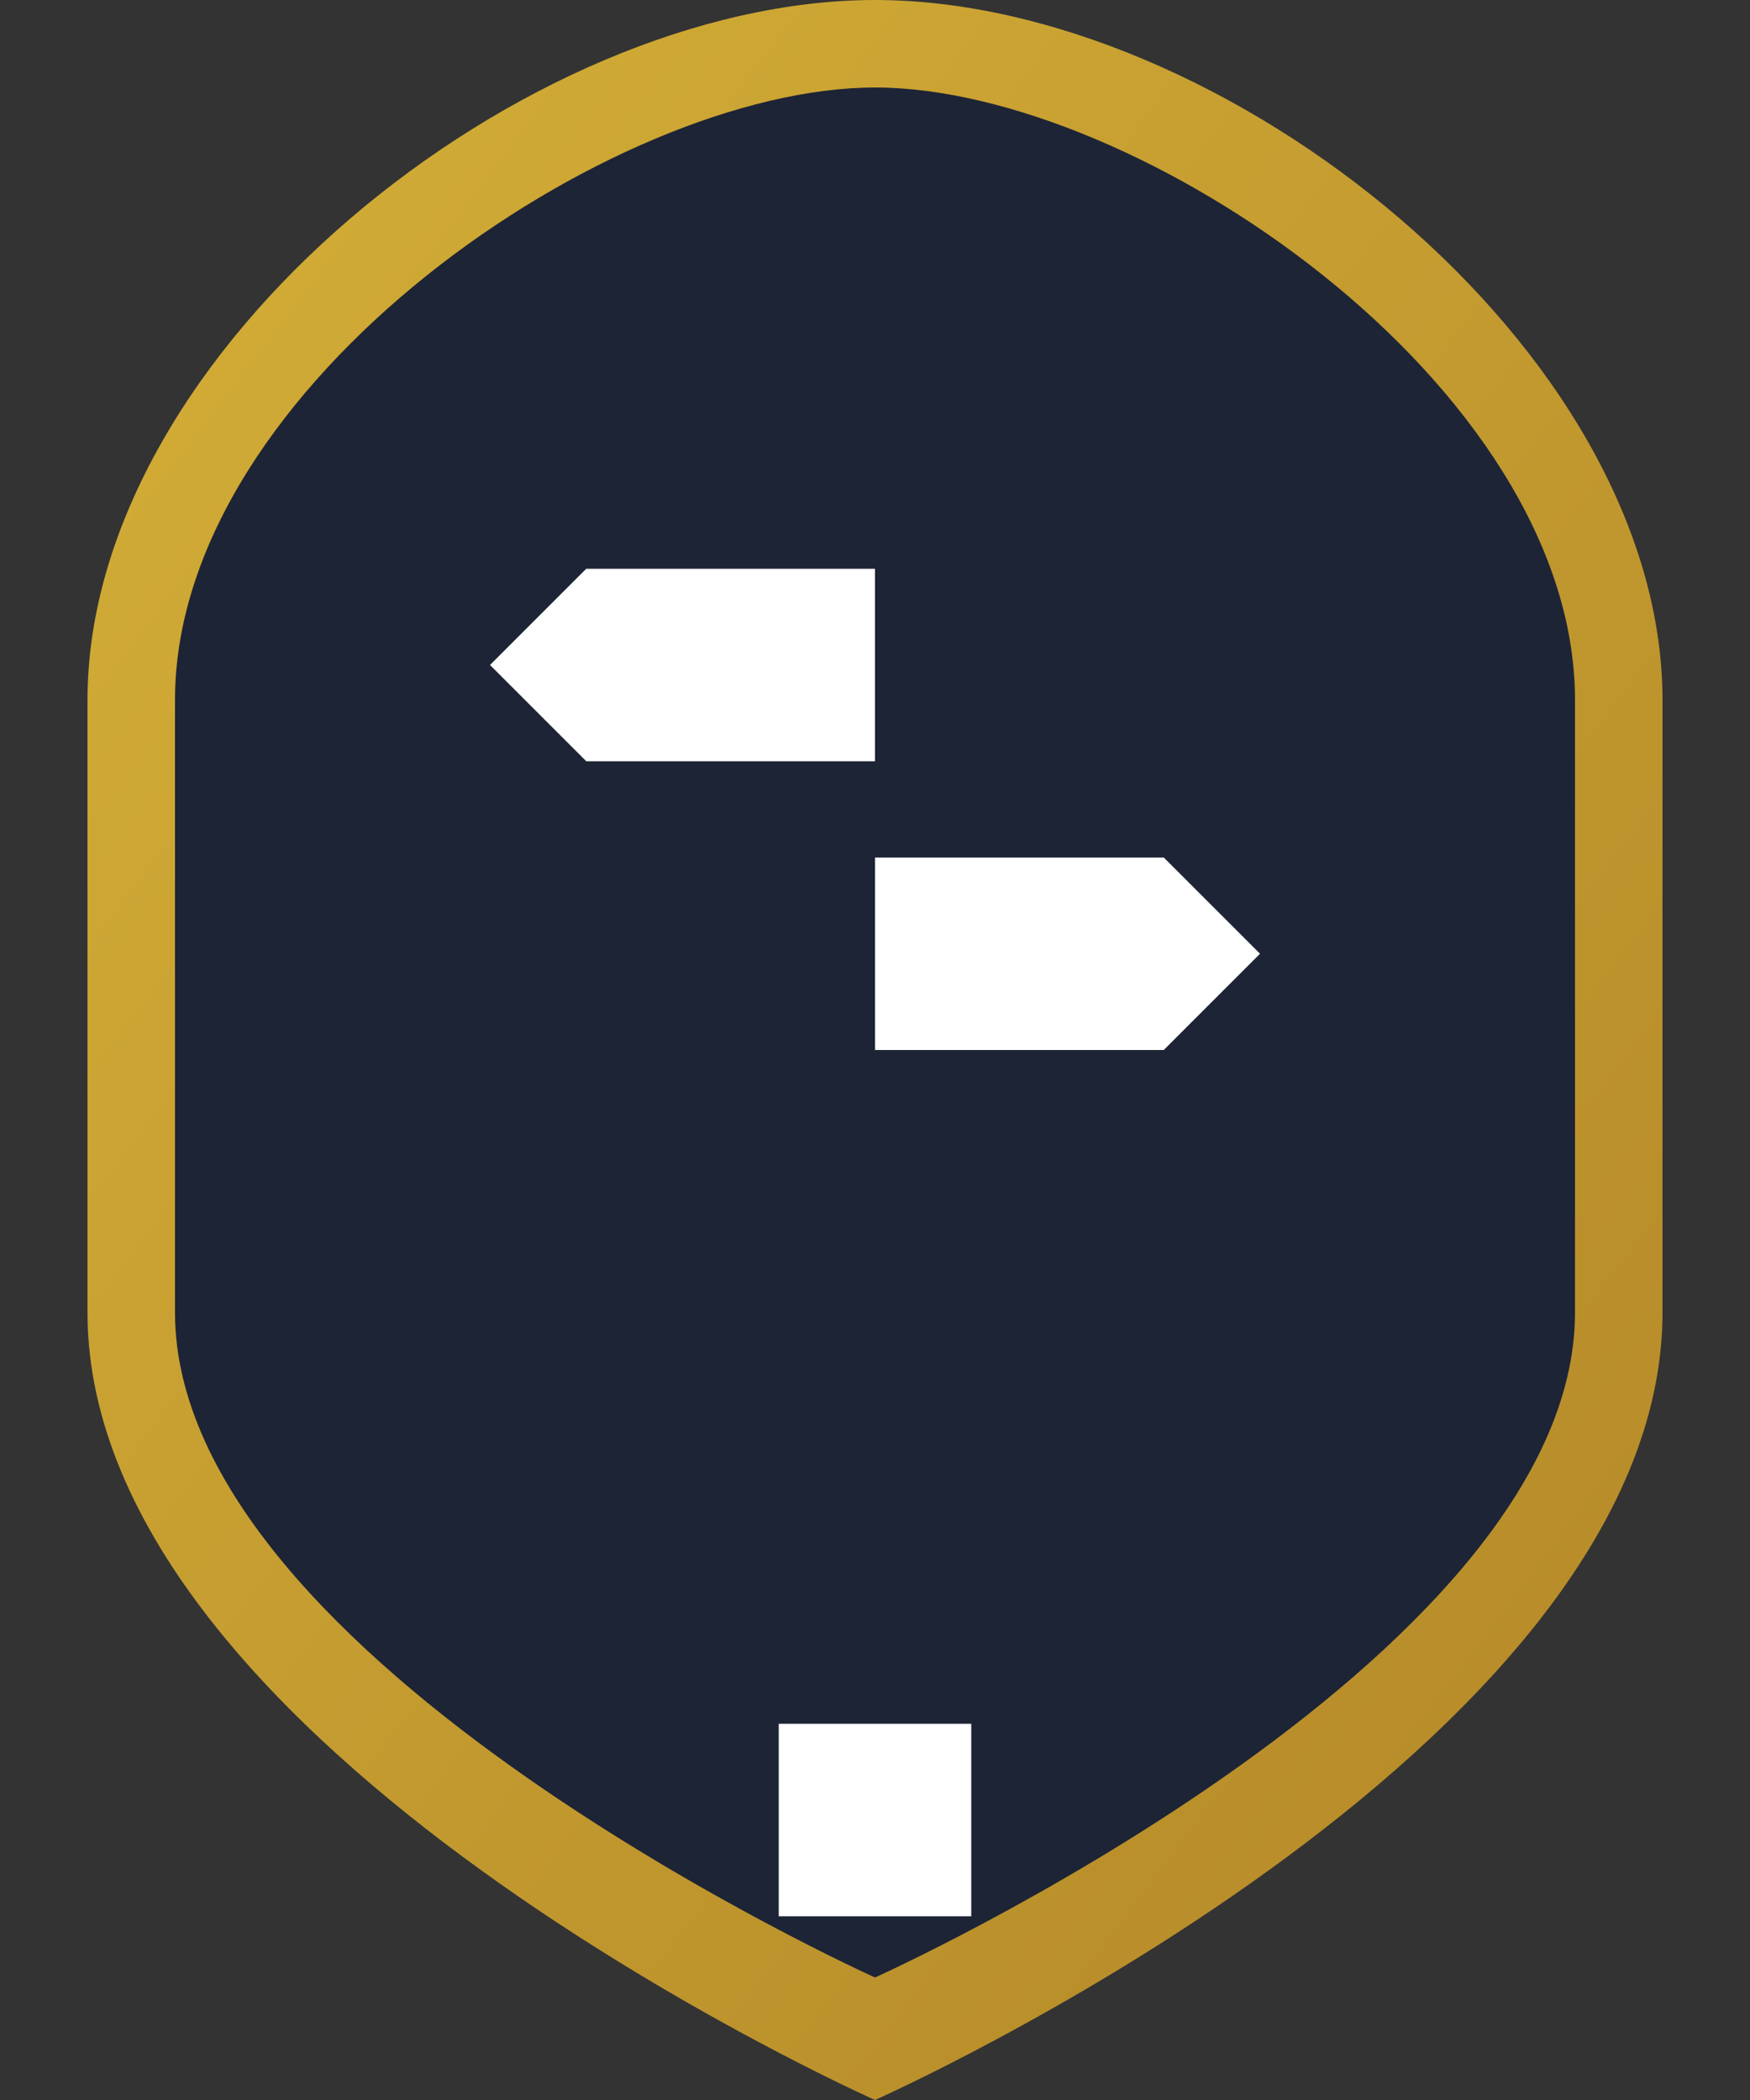
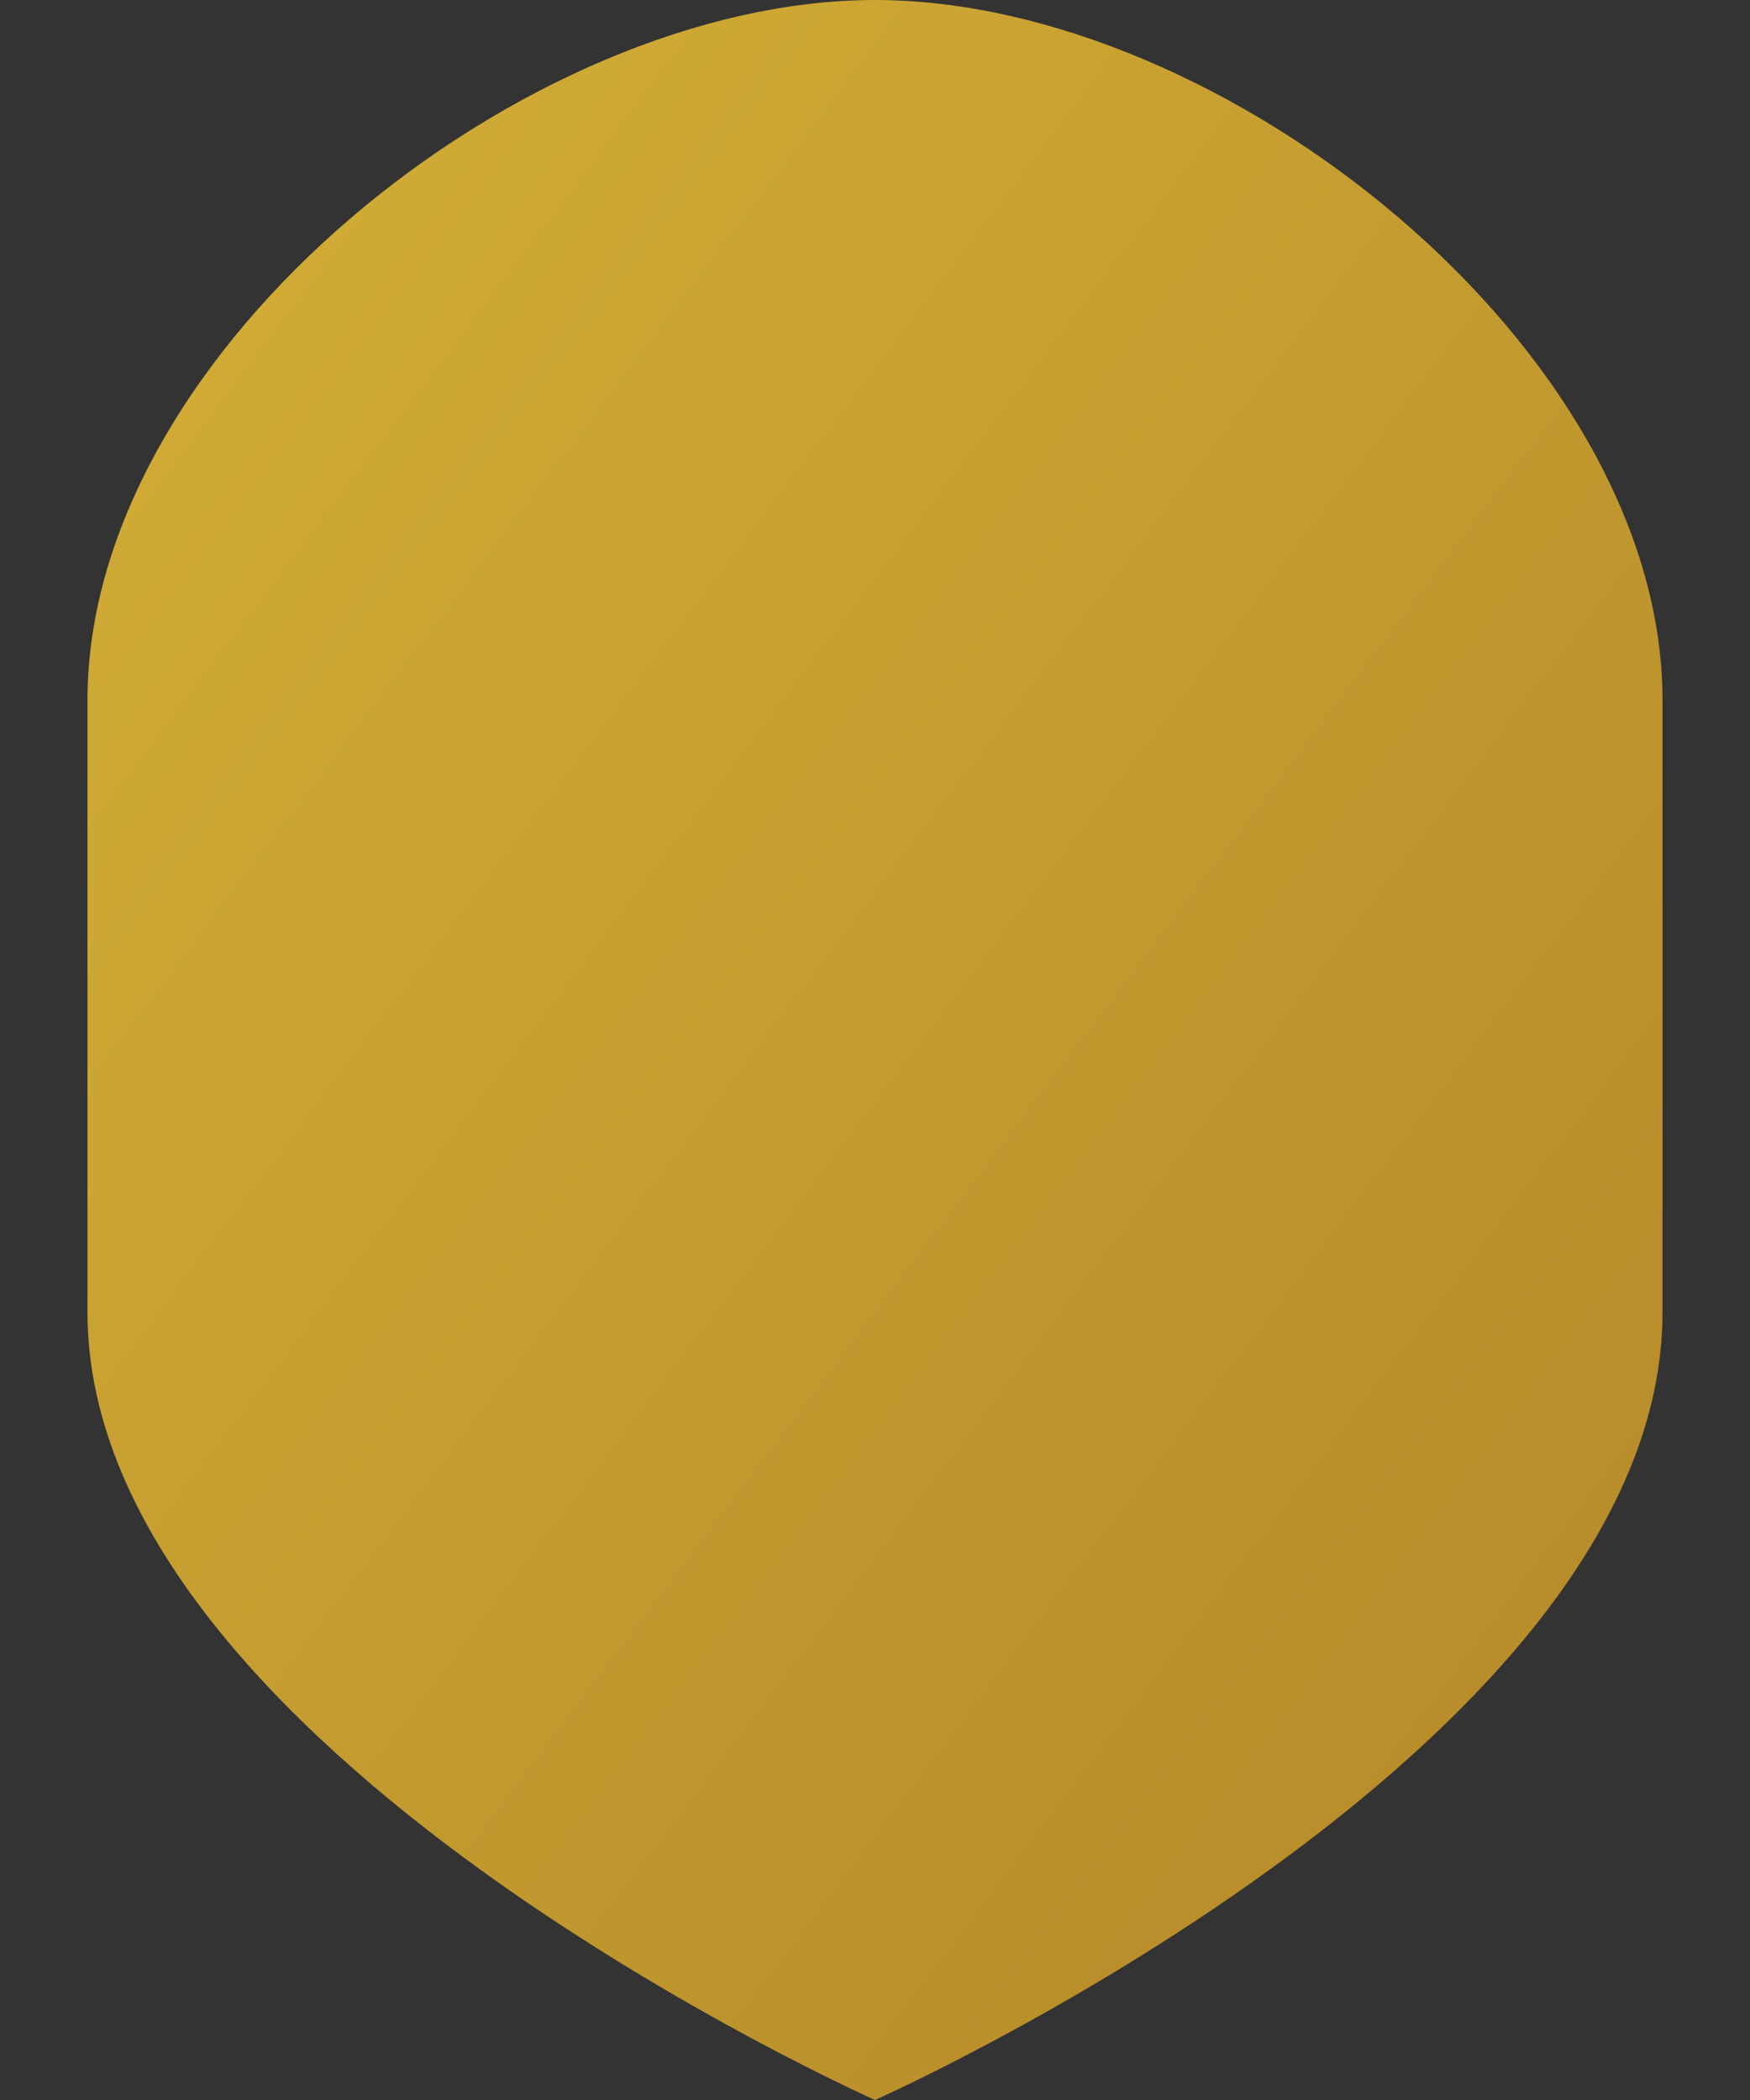
<svg xmlns="http://www.w3.org/2000/svg" viewBox="0 0 100 120">
  <rect x="0" y="0" width="100" height="120" fill="#333333" stroke="none" />
  <defs>
    <linearGradient id="gold-gradient" x1="0%" y1="0%" x2="100%" y2="100%">
      <stop offset="0%" style="stop-color:#d4af37;stop-opacity:1" />
      <stop offset="100%" style="stop-color:#b38728;stop-opacity:1" />
    </linearGradient>
  </defs>
  <path d="M 50,0 C 30,0 5,20 5,40 L 5,75 C 5,100 50,120 50,120 C 50,120 95,100 95,75 L 95,40 C 95,20 70,0 50,0 Z" fill="url(#gold-gradient)" />
-   <path d="M 50,5 C 35,5 10,22 10,40 L 10,75 C 10,95 50,113 50,113 C 50,113 90,95 90,75 L 90,40 C 90,22 65,5 50,5 Z" fill="#1D2435" />
-   <path d="M 50 25 L 35 25 L 30 30 L 35 35 L 50 35 L 50 50 L 65 50 L 70 45 L 65 40 L 50 40 L 50 25 Z M 50 50 L 50 85 L 45 85 L 45 95 L 55 95 L 55 85 L 50 85 Z" fill="white" transform="translate(-5, 5) scale(1.1)" />
</svg>